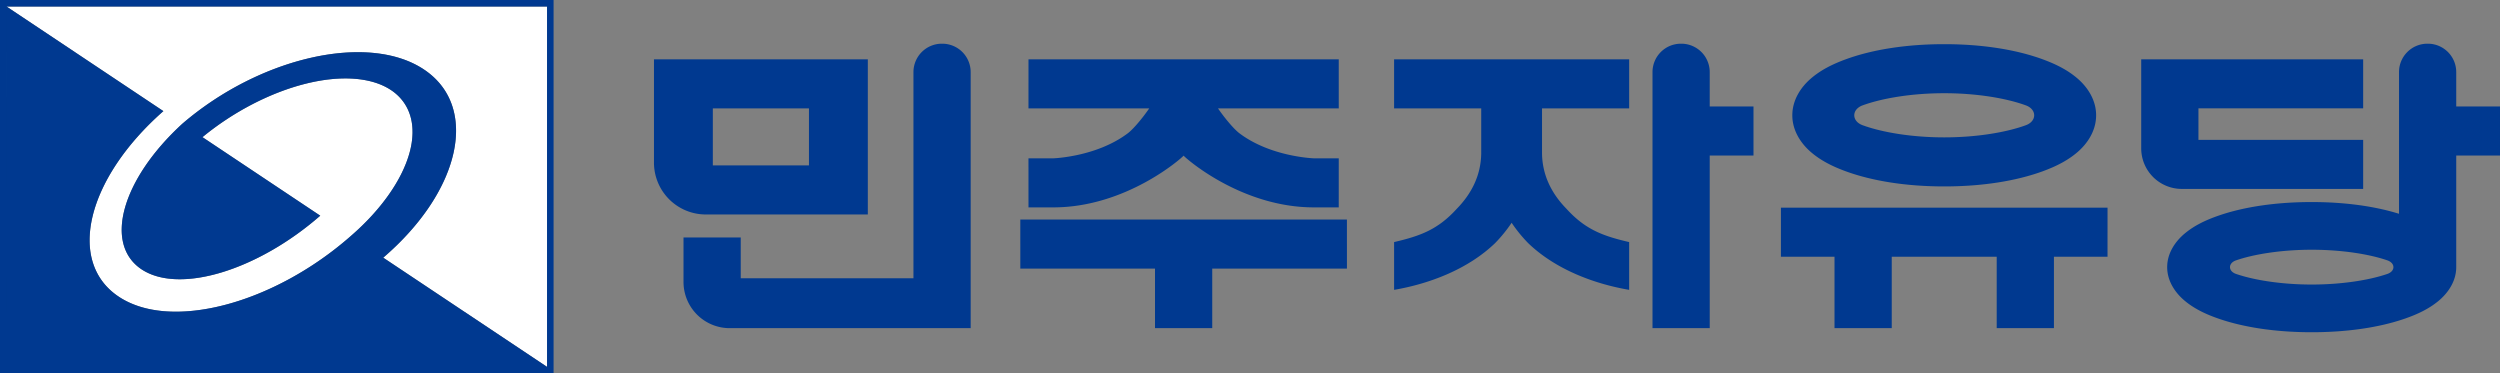
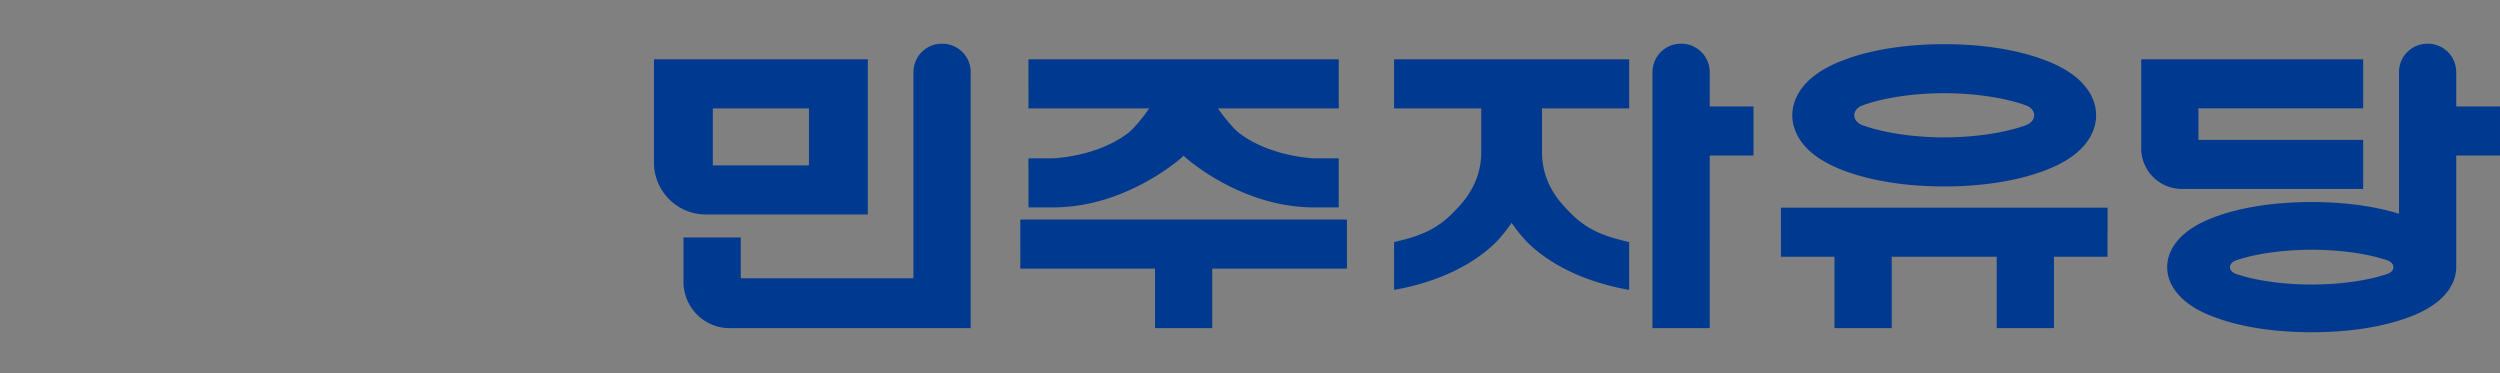
<svg xmlns="http://www.w3.org/2000/svg" xmlns:ns1="http://www.inkscape.org/namespaces/inkscape" xmlns:ns2="http://sodipodi.sourceforge.net/DTD/sodipodi-0.dtd" width="404.545mm" height="60.426mm" viewBox="0 0 404.545 60.426" version="1.1" id="svg1" xml:space="preserve" ns1:version="1.3 (0e150ed6c4, 2023-07-21)" ns2:docname="민주자유당 로고(1990-1995).svg">
  <rect x="0" y="0" width="404.545" height="60.426" fill="#808080" stroke="none" />
  <ns2:namedview id="namedview1" pagecolor="#ffffff" bordercolor="#000000" borderopacity="0.25" ns1:showpageshadow="2" ns1:pageopacity="0.0" ns1:pagecheckerboard="0" ns1:deskcolor="#d1d1d1" ns1:document-units="px" showguides="true" ns1:zoom="0.35355339" ns1:cx="766.50375" ns1:cy="442.64884" ns1:window-width="1920" ns1:window-height="1009" ns1:window-x="-8" ns1:window-y="-8" ns1:window-maximized="1" ns1:current-layer="svg1" />
  <defs id="defs1">
    <ns1:path-effect effect="fillet_chamfer" id="path-effect29" is_visible="true" lpeversion="1" nodesatellites_param="F,0,0,1,0,0,0,1 @ F,0,0,1,0,6.568,0,1 @ F,0,0,1,0,0,0,1 @ F,0,0,1,0,0,0,1 @ F,0,0,1,0,0,0,1 @ F,0,0,1,0,0,0,1 @ F,0,0,1,0,0,0,1 @ F,0,0,1,0,0,0,1" radius="0" unit="px" method="auto" mode="F" chamfer_steps="1" flexible="false" use_knot_distance="true" apply_no_radius="true" apply_with_radius="true" only_selected="false" hide_knots="false" />
    <ns1:path-effect effect="fillet_chamfer" id="path-effect28" is_visible="true" lpeversion="1" nodesatellites_param="F,0,0,1,0,0,0,1 @ F,0,0,1,0,0,0,1 @ F,0,0,1,0,0,0,1 @ F,0,0,1,0,0,0,1 @ F,0,0,1,0,0,0,1 @ F,0,0,1,0,0,0,1 @ F,0,0,1,0,0,0,1 @ F,0,0,1,0,0,0,1 @ F,0,0,1,0,0,0,1 @ F,0,0,1,0,0,0,1 @ F,0,0,1,0,0,0,1 @ F,0,0,1,0,0,0,1 | F,0,0,1,0,0,0,1 @ F,0,0,1,0,0,0,1 @ F,0,0,1,0,2.685,0,1 @ F,0,0,1,0,0,0,1 @ F,0,0,1,0,0,0,1 @ F,0,0,1,0,0,0,1 @ F,0,1,1,0,2.685,0,1 @ F,0,0,1,0,0,0,1" radius="0" unit="px" method="auto" mode="F" chamfer_steps="1" flexible="false" use_knot_distance="true" apply_no_radius="true" apply_with_radius="true" only_selected="false" hide_knots="false" />
    <ns1:path-effect effect="fillet_chamfer" id="path-effect27" is_visible="true" lpeversion="1" nodesatellites_param="F,0,0,1,0,0,0,1 @ F,0,0,1,0,0,0,1 @ F,0,0,1,0,0,0,1 @ F,0,0,1,0,0,0,1 @ F,0,0,1,0,0,0,1 @ F,0,0,1,0,0,0,1 @ F,0,0,1,0,0,0,1 @ F,0,0,1,0,0,0,1 @ F,0,0,1,0,0,0,1 @ F,0,0,1,0,0,0,1 @ F,0,0,1,0,0,0,1 @ F,0,0,1,0,0,0,1 | F,0,0,1,0,0,0,1 @ F,0,0,1,0,0,0,1 @ F,0,0,1,0,0,0,1 @ F,0,0,1,0,0,0,1 @ F,0,0,1,0,0,0,1 @ F,0,0,1,0,0,0,1 @ F,0,0,1,0,0,0,1 @ F,0,0,1,0,0,0,1" radius="0" unit="px" method="auto" mode="F" chamfer_steps="1" flexible="false" use_knot_distance="true" apply_no_radius="true" apply_with_radius="true" only_selected="false" hide_knots="false" />
    <ns1:path-effect effect="fillet_chamfer" id="path-effect26" is_visible="true" lpeversion="1" nodesatellites_param="F,0,0,1,0,0,0,1 @ F,0,0,1,0,0,0,1 @ F,0,0,1,0,0,0,1 @ F,0,0,1,0,0,0,1 @ F,0,0,1,0,0,0,1 @ F,0,0,1,0,0,0,1 @ F,0,0,1,0,0,0,1 @ F,0,0,1,0,0,0,1 @ F,0,0,1,0,0,0,1 @ F,0,0,1,0,0,0,1 @ F,0,0,1,0,0,0,1 @ F,0,0,1,0,0,0,1 | F,0,0,1,0,0,0,1 @ F,0,0,1,0,0,0,1 @ F,0,0,1,0,3.469,0,1 @ F,0,0,1,0,0,0,1 @ F,0,0,1,0,0,0,1 @ F,0,0,1,0,0,0,1 @ F,0,1,1,0,3.469,0,1 @ F,0,0,1,0,0,0,1" radius="0" unit="px" method="auto" mode="F" chamfer_steps="1" flexible="false" use_knot_distance="true" apply_no_radius="true" apply_with_radius="true" only_selected="false" hide_knots="false" />
    <ns1:path-effect effect="fillet_chamfer" id="path-effect25" is_visible="true" lpeversion="1" nodesatellites_param="F,0,0,1,0,0,0,1 @ F,0,0,1,0,0,0,1 @ F,0,0,1,0,0,0,1 @ F,0,0,1,0,0,0,1" radius="0" unit="px" method="auto" mode="F" chamfer_steps="1" flexible="false" use_knot_distance="true" apply_no_radius="true" apply_with_radius="true" only_selected="false" hide_knots="false" />
    <ns1:path-effect effect="fillet_chamfer" id="path-effect14" is_visible="true" lpeversion="1" nodesatellites_param="F,0,1,1,0,4.595,0,1 @ F,0,0,1,0,0,0,1 @ F,0,0,1,0,0,0,1 @ F,0,0,1,0,0,0,1 @ F,0,0,1,0,0,0,1 @ F,0,0,1,0,7.478,0,1 @ F,0,0,1,0,0,0,1 @ F,0,1,1,0,4.595,0,1" radius="0" unit="px" method="auto" mode="F" chamfer_steps="1" flexible="false" use_knot_distance="true" apply_no_radius="true" apply_with_radius="true" only_selected="false" hide_knots="false" />
    <ns1:path-effect effect="fillet_chamfer" id="path-effect3" is_visible="true" lpeversion="1" nodesatellites_param="F,0,0,1,0,0,0,1 @ F,0,0,1,0,8.392,0,1 @ F,0,0,1,0,0,0,1 @ F,0,0,1,0,0,0,1 | F,0,0,1,0,0,0,1 @ F,0,0,1,0,0,0,1 @ F,0,0,1,0,0,0,1 @ F,0,0,1,0,0,0,1" radius="0" unit="px" method="auto" mode="F" chamfer_steps="1" flexible="false" use_knot_distance="true" apply_no_radius="true" apply_with_radius="true" only_selected="false" hide_knots="false" />
-     <rect x="143.518" y="-185.499" width="369.046" height="120.086" id="rect3" />
    <rect x="-103.553" y="368.65" width="1050.723" height="328.61" id="rect1" />
    <ns1:path-effect effect="fillet_chamfer" id="path-effect14-9" is_visible="true" lpeversion="1" nodesatellites_param="F,0,1,1,0,4.595,0,1 @ F,0,0,1,0,0,0,1 @ F,0,0,1,0,0,0,1 @ F,0,1,1,0,4.595,0,1" radius="0" unit="px" method="auto" mode="F" chamfer_steps="1" flexible="false" use_knot_distance="true" apply_no_radius="true" apply_with_radius="true" only_selected="false" hide_knots="false" />
    <ns1:path-effect effect="fillet_chamfer" id="path-effect14-9-1" is_visible="true" lpeversion="1" nodesatellites_param="F,0,1,1,0,4.595,0,1 @ F,0,0,1,0,0,0,1 @ F,0,0,1,0,0,0,1 @ F,0,1,1,0,4.595,0,1" radius="0" unit="px" method="auto" mode="F" chamfer_steps="1" flexible="false" use_knot_distance="true" apply_no_radius="true" apply_with_radius="true" only_selected="false" hide_knots="false" />
    <ns1:path-effect effect="fillet_chamfer" id="path-effect25-5" is_visible="true" lpeversion="1" nodesatellites_param="F,0,0,1,0,0,0,1 @ F,0,0,1,0,0,0,1 @ F,0,0,1,0,0,0,1 @ F,0,0,1,0,0,0,1" radius="0" unit="px" method="auto" mode="F" chamfer_steps="1" flexible="false" use_knot_distance="true" apply_no_radius="true" apply_with_radius="true" only_selected="false" hide_knots="false" />
    <ns1:path-effect effect="fillet_chamfer" id="path-effect25-5-1" is_visible="true" lpeversion="1" nodesatellites_param="F,0,0,1,0,0,0,1 @ F,0,0,1,0,0,0,1 @ F,0,0,1,0,0,0,1 @ F,0,0,1,0,0,0,1" radius="0" unit="px" method="auto" mode="F" chamfer_steps="1" flexible="false" use_knot_distance="true" apply_no_radius="true" apply_with_radius="true" only_selected="false" hide_knots="false" />
  </defs>
  <path id="rect2" style="color:#000000;opacity:1;fill:#003990;fill-opacity:1;fill-rule:evenodd;stroke-linecap:square;-inkscape-stroke:none;paint-order:stroke fill markers" d="m 152.408,7.072 a 4.595,4.595 0 0 0 -4.595,4.595 v 33.366 h -27.949 v -6.603 h -9.26 v 7.194 a 7.478,7.478 0 0 0 7.478,7.478 h 38.99 V 11.667 A 4.595,4.595 0 0 0 152.477,7.072 Z m 119.592,0 a 4.595,4.595 0 0 0 -4.596,4.595 v 41.435 h 9.26 l -5.1e-4,-27.932 h 7.082 v -7.938 h -7.082 V 11.667 A 4.595,4.595 0 0 0 272.069,7.072 Z m 120.799,0 c -2.538,0 -4.596,2.057 -4.596,4.595 v 22.927 c -3.966,-1.233 -8.809,-1.898 -14.127,-1.898 -5.735,0 -10.931,0.765 -15.053,2.19 -2.061,0.713 -3.872,1.573 -5.405,2.827 -1.533,1.253 -2.929,3.17 -2.929,5.516 0,2.346 1.396,4.263 2.929,5.516 1.533,1.253 3.344,2.114 5.405,2.826 4.123,1.425 9.319,2.191 15.053,2.191 5.734,0 10.93,-0.765 15.053,-2.191 2.061,-0.713 3.872,-1.573 5.405,-2.826 1.533,-1.253 2.929,-3.17 2.929,-5.516 l -5.2e-4,-18.059 h 7.082 v -7.938 h -7.082 v -5.565 c -1e-4,-2.538 -2.057,-4.595 -4.595,-4.595 z M 314.611,7.147 c -6.084,0 -11.598,0.863 -15.94,2.451 -2.171,0.794 -4.066,1.751 -5.65,3.121 -1.584,1.37 -2.992,3.431 -2.992,5.938 0,2.507 1.408,4.567 2.992,5.938 1.584,1.37 3.479,2.327 5.65,3.121 4.342,1.588 9.855,2.452 15.94,2.452 6.084,0 11.596,-0.863 15.938,-2.452 2.171,-0.794 4.066,-1.751 5.65,-3.121 1.584,-1.37 2.992,-3.431 2.992,-5.938 0,-2.507 -1.408,-4.567 -2.992,-5.938 -1.584,-1.37 -3.479,-2.327 -5.65,-3.121 C 326.207,8.009 320.696,7.147 314.611,7.147 Z m -148.184,2.451 -5.2e-4,7.938 h 19.542 c -1.087,1.581 -2.57,3.351 -3.463,4.026 -5.08,3.839 -12.075,4.059 -12.075,4.059 l -4.005,0.002 0.002,7.938 4.005,-0.002 c 11.798,0.009 20.804,-7.994 21.097,-8.372 0.29,0.374 9.298,8.381 21.098,8.372 l 4.005,0.002 0.002,-7.938 -4.005,-0.002 c 0,0 -6.994,-0.219 -12.074,-4.059 -0.893,-0.675 -2.377,-2.445 -3.463,-4.026 h 19.542 l -5.2e-4,-7.938 z m 59.162,0 v 7.938 h 14.1 v 7.287 c -0.051,3.632 -1.633,6.592 -3.957,8.963 -3.068,3.379 -5.917,4.4 -10.142,5.387 v 7.73 c 5.852,-1.001 12.032,-3.407 16.337,-7.558 0.967,-0.986 1.873,-2.092 2.681,-3.296 0.809,1.205 1.714,2.31 2.681,3.296 4.306,4.151 10.486,6.558 16.338,7.558 v -7.73 c -4.225,-0.986 -7.074,-2.007 -10.143,-5.387 -2.325,-2.37 -3.907,-5.33 -3.957,-8.963 v -7.287 h 14.1 v -7.938 z m 120.899,0 v 14.405 a 6.568,6.568 0 0 0 6.568,6.568 h 29.346 v -7.938 h -26.654 v -5.098 h 26.654 v -7.938 z M 105.824,9.598 v 16.715 a 8.392,8.392 0 0 0 8.392,8.393 h 26.213 V 9.598 Z m 208.787,5.486 c 5.3,0 10.093,0.826 13.211,1.967 1.792,0.655 1.792,2.556 0,3.211 -3.118,1.141 -7.912,1.967 -13.211,1.967 -5.3,0 -10.093,-0.826 -13.211,-1.967 -1.792,-0.655 -1.792,-2.556 0,-3.211 3.118,-1.141 7.912,-1.967 13.211,-1.967 z m -199.262,2.452 h 15.556 v 9.233 h -15.556 z m 172.836,16.069 -5.2e-4,7.938 h 8.672 v 11.56 h 9.262 V 41.542 h 16.984 v 11.56 h 9.262 V 41.542 h 8.671 l 5.2e-4,-7.938 z m -123.08,1.922 5.2e-4,7.938 h 21.795 v 9.637 h 9.262 v -9.637 h 21.795 l -5.2e-4,-7.938 z m 208.971,4.885 c 4.927,0 9.383,0.73 12.247,1.72 1.3,0.45 1.3,1.743 0,2.192 -2.864,0.99 -7.319,1.72 -12.247,1.72 -4.927,0 -9.385,-0.73 -12.249,-1.72 -1.299,-0.449 -1.299,-1.743 0,-2.192 2.864,-0.99 7.322,-1.72 12.249,-1.72 z" />
-   <path id="path30-6" style="color:#000000;display:inline;opacity:1;fill:#ffffff;fill-opacity:1;fill-rule:evenodd;stroke-width:1;stroke-linecap:square;-inkscape-stroke:none;paint-order:stroke fill markers" d="m 88.52,1.059 -87.461,10e-5 25.38,16.92 c -12.444,10.948 -15.682,24.389 -7.232,30.022 2.112,1.408 4.738,2.184 7.683,2.384 1.472,0.1 3.025,0.056 4.633,-0.125 8.039,-0.903 17.464,-5.222 25.242,-12.064 a 13.618,25.232 57.015 0 0 6.514,-23.616 13.618,25.232 57.015 0 0 -30.516,7.615 l 19.059,12.706 c -9.449,8.257 -21.194,12.247 -27.698,9.347 -0.434,-0.193 -0.844,-0.417 -1.229,-0.673 -6.132,-4.107 -3.198,-14.564 6.61,-23.552 12.616,-10.833 30.121,-14.763 39.098,-8.778 8.977,5.985 6.027,19.618 -6.588,30.451 l 26.505,17.67 z" />
-   <path id="path30" style="color:#000000;display:inline;opacity:1;fill:#003990;fill-opacity:1;fill-rule:evenodd;stroke-width:1;stroke-linecap:square;-inkscape-stroke:none;paint-order:stroke fill markers" d="m 68.603,11.245 c -8.977,-5.985 -26.483,-2.055 -39.098,8.778 -9.808,8.989 -12.742,19.445 -6.61,23.552 6.156,4.086 18.847,0.133 28.927,-8.674 L 32.762,22.194 a 13.618,25.232 57.015 0 1 30.516,-7.615 13.618,25.232 57.015 0 1 -6.514,23.616 C 44.32,49.143 27.656,53.633 19.207,48 10.757,42.368 13.995,28.926 26.439,17.979 L 1.06,1.059 1.059,59.366 88.52,59.366 62.015,41.696 C 74.631,30.863 77.581,17.23 68.603,11.245 Z M 0,0 v 60.426 l 89.579,-0.002 V 0 Z M 1.059,1.059 H 88.521 l -5.2e-4,58.307 -87.461,5.17e-4 z" />
</svg>